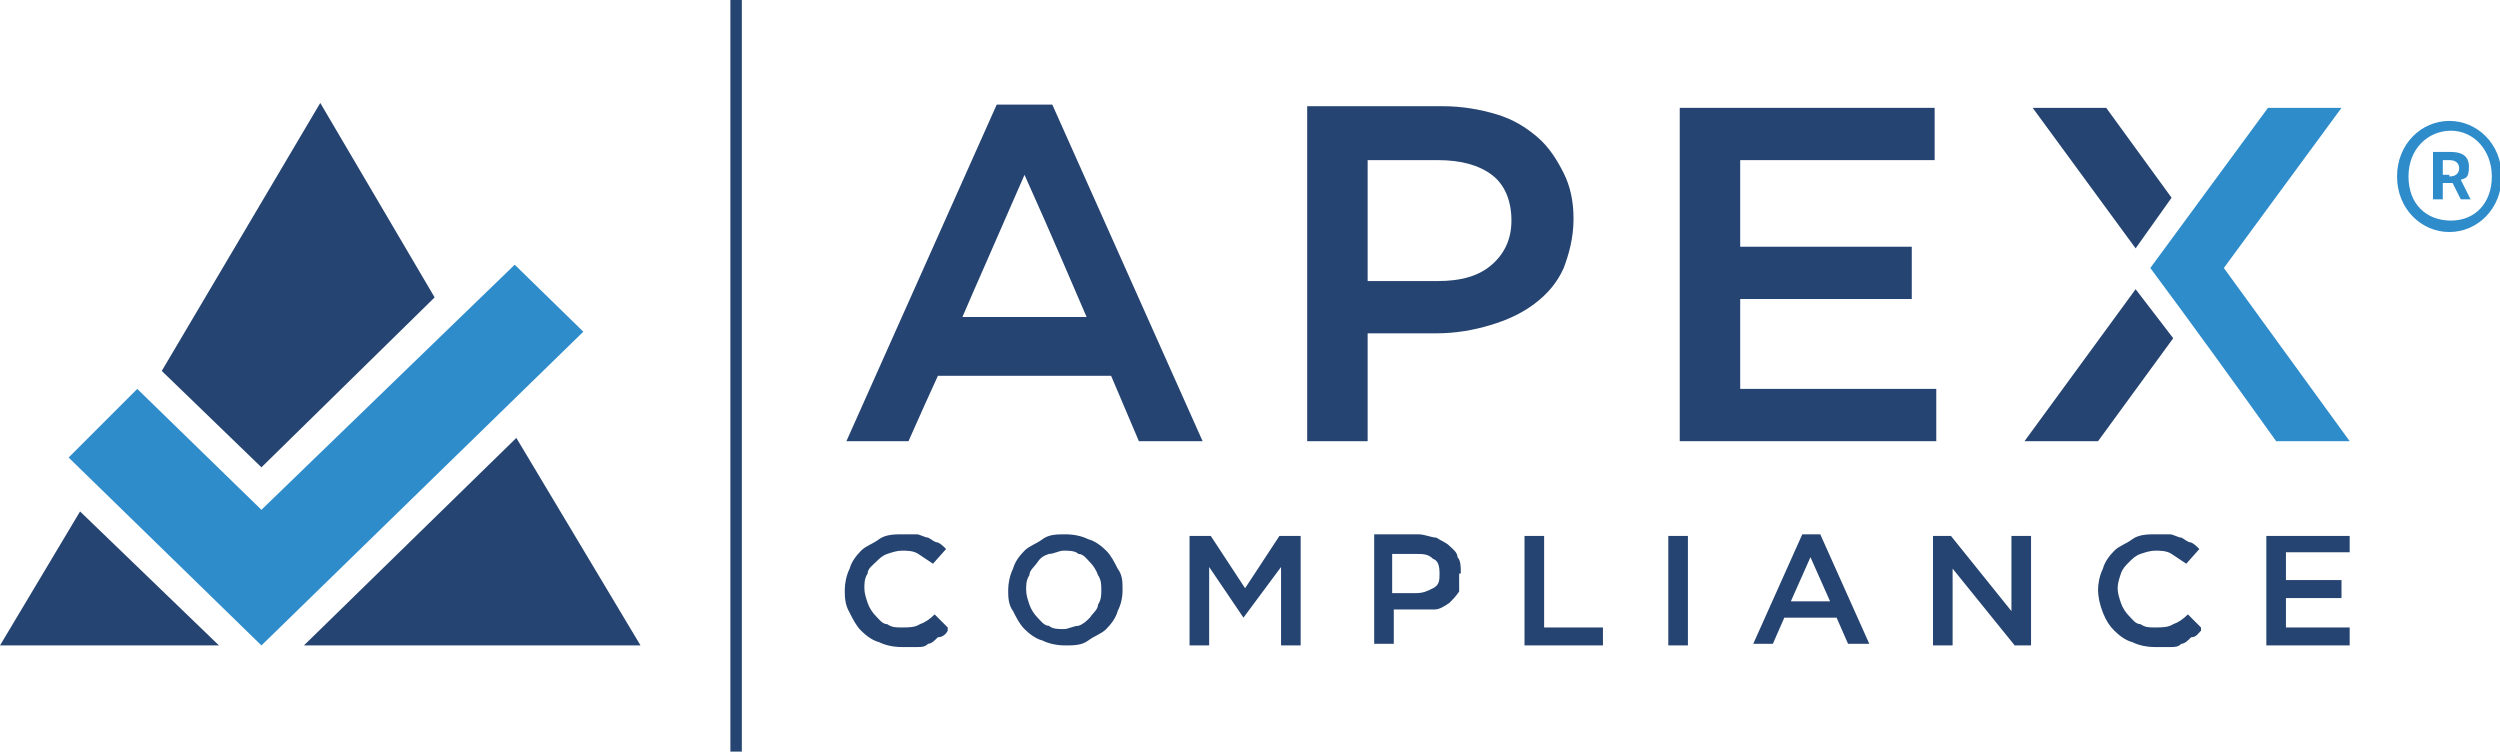
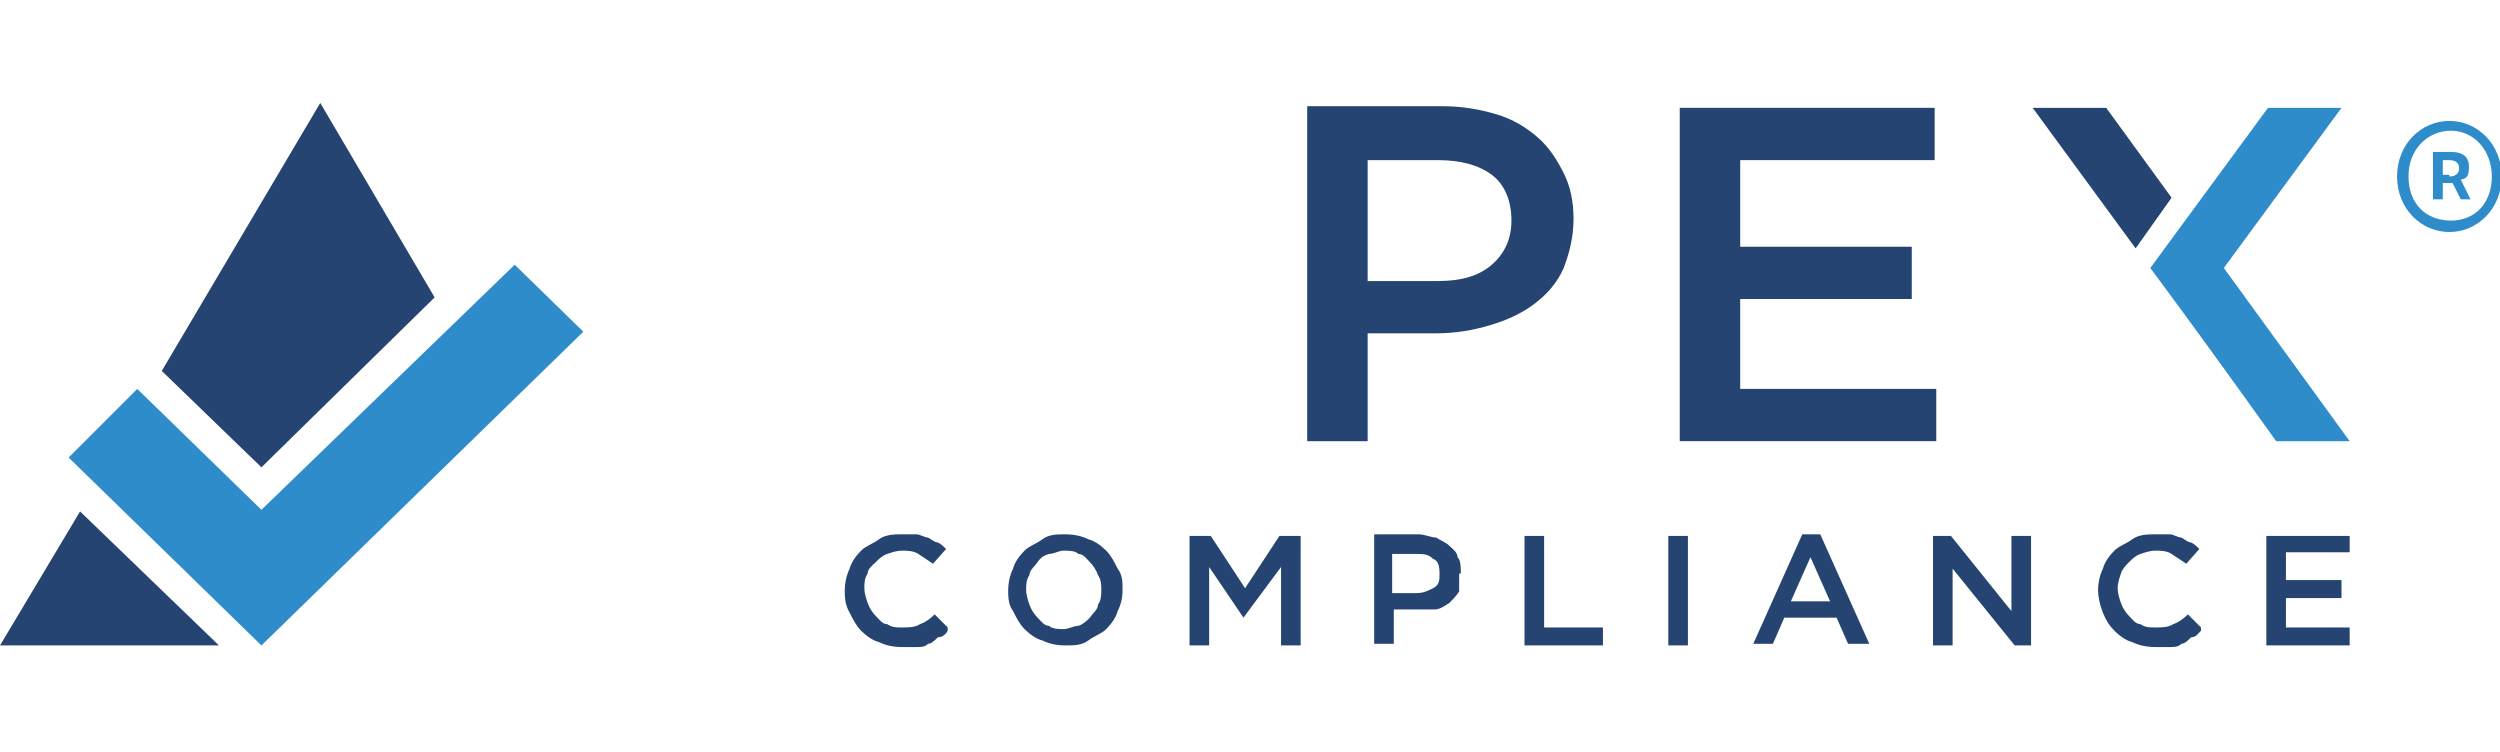
<svg xmlns="http://www.w3.org/2000/svg" version="1.1" id="Layer_1" x="0px" y="0px" width="153px" height="46px" viewBox="0 0 153 46" style="enable-background:new 0 0 153 46;" xml:space="preserve">
  <defs>
    <style>
      .st0, .st1 {
        fill: #2e8ccb;
      }

      .st1, .st2 {
        fill-rule: evenodd;
      }

      .st3, .st2 {
        fill: #254471;
      }
    </style>
  </defs>
  <g>
    <path class="st1" d="M8.4,23.8l-4.2,4.2,11.8,11.5,19.7-19.2-4.2-4.1-15.5,15-7.6-7.4Z" />
    <path class="st2" d="M9.9,22.7l6.1,5.9,10.6-10.4-7-11.9-9.7,16.4Z" />
    <path class="st2" d="M13.4,39.5l-8.5-8.2L0,39.5h13.4Z" />
-     <path class="st2" d="M31.6,26.8l-13,12.7h20.6l-7.6-12.7Z" />
-     <path class="st2" d="M64.4,6.4h-3.4l-9.2,20.6h3.8c.7-1.6,1.3-2.9,1.8-4h10.6l1.7,4h3.9l-9.2-20.6ZM58.9,19.4c.9-2.1,1.8-4.1,3.8-8.7,1.8,4,2.8,6.4,3.8,8.7h-7.6Z" />
    <path class="st2" d="M96.3,13.4c0-1.1-.2-2-.6-2.8s-.9-1.6-1.6-2.2-1.5-1.1-2.5-1.4-2.1-.5-3.3-.5h-8.3v20.5h3.7v-6.6h4.2c1.2,0,2.3-.2,3.3-.5s1.9-.7,2.7-1.3,1.4-1.3,1.8-2.2c.3-.8.6-1.8.6-3ZM92.5,13.5c0,1.1-.4,2-1.2,2.7s-1.9,1-3.3,1h-4.3v-7.4h4.3c1.4,0,2.5.3,3.3.9.8.6,1.2,1.6,1.2,2.8Z" />
    <path class="st2" d="M102.8,27h15.7v-3.2h-12v-5.5h10.5v-3.2h-10.5v-5.3h11.9v-3.2h-15.6v20.4Z" />
    <path class="st2" d="M58,38.4l-.8-.8c-.3.3-.6.5-.9.6-.3.2-.7.2-1.1.2s-.6,0-.9-.2c-.3,0-.5-.3-.7-.5s-.4-.5-.5-.8-.2-.6-.2-.9,0-.6.2-.9c0-.3.3-.5.5-.7s.4-.4.7-.5.6-.2.9-.2.7,0,1,.2.6.4.9.6l.8-.9c-.2-.2-.3-.3-.5-.4-.2,0-.4-.2-.6-.3-.2,0-.5-.2-.7-.2h-.9c-.4,0-1,0-1.4.3s-.8.4-1.1.7-.6.7-.7,1.1c-.2.4-.3.9-.3,1.3s0,.9.3,1.4c.2.4.4.8.7,1.1s.7.6,1.1.7c.4.2.9.3,1.4.3h.9c.3,0,.5,0,.7-.2.2,0,.4-.2.6-.4.3,0,.5-.2.6-.4v-.2ZM68.7,36.1c0-.5,0-.9-.3-1.3-.2-.4-.4-.8-.7-1.1s-.7-.6-1.1-.7c-.4-.2-.9-.3-1.4-.3s-1,0-1.4.3-.8.4-1.1.7-.6.7-.7,1.1c-.2.4-.3.9-.3,1.3s0,.9.3,1.3c.2.4.4.8.7,1.1s.7.6,1.1.7c.4.2.9.3,1.4.3s1,0,1.4-.3.8-.4,1.1-.7.6-.7.7-1.1c.2-.4.3-.8.3-1.3ZM67.4,36.1c0,.3,0,.6-.2.9,0,.3-.3.5-.5.8-.2.2-.4.4-.7.5-.3,0-.6.2-.9.2s-.7,0-.9-.2c-.3,0-.5-.3-.7-.5s-.4-.5-.5-.8-.2-.6-.2-.9,0-.6.2-.9c0-.3.3-.5.5-.8s.4-.4.7-.5c.3,0,.6-.2.9-.2s.7,0,.9.2c.3,0,.5.3.7.5s.4.5.5.8c.2.3.2.6.2.9ZM78.4,34.7v4.8h1.2v-6.7h-1.3l-2.1,3.2-2.1-3.2h-1.3v6.7h1.2v-4.8l2.1,3.1,2.3-3.1ZM89.4,35c0-.3,0-.7-.2-.9,0-.3-.3-.5-.5-.7s-.5-.3-.8-.5c-.3,0-.7-.2-1.1-.2h-2.7v6.7h1.2v-2.1h2.5c.3,0,.6-.2.9-.4.2-.2.4-.4.6-.7v-1.1h.1ZM88.1,35.1c0,.4,0,.7-.4.9s-.6.3-1.1.3h-1.4v-2.4h1.4c.5,0,.8,0,1.1.3.3.1.4.4.4.9ZM93.3,39.5h4.8v-1.1h-3.6v-5.6h-1.2v6.7ZM102.1,32.8v6.7h1.2v-6.7h-1.2ZM111.4,32.7h-1.1l-3,6.7h1.2l.7-1.6h3.2l.7,1.6h1.3l-3-6.7ZM112,36.8h-2.4l1.2-2.7,1.2,2.7ZM123.1,37.4l-3.7-4.6h-1.1v6.7h1.2v-4.7l3.8,4.7h1v-6.7h-1.2v4.6ZM134.7,38.4l-.8-.8c-.3.3-.6.5-.9.6-.3.2-.7.2-1.1.2s-.6,0-.9-.2c-.3,0-.5-.3-.7-.5s-.4-.5-.5-.8-.2-.6-.2-.9.1-.6.2-.9.3-.5.5-.7.4-.4.7-.5.6-.2.9-.2.7,0,1,.2.6.4.9.6l.8-.9c-.2-.2-.3-.3-.5-.4-.2,0-.4-.2-.6-.3-.2,0-.5-.2-.7-.2h-.9c-.4,0-1,0-1.4.3s-.8.4-1.1.7-.6.7-.7,1.1c-.2.4-.3.9-.3,1.3s.1.9.3,1.4.4.8.7,1.1c.3.3.7.6,1.1.7.4.2.9.3,1.4.3h.9c.3,0,.5,0,.7-.2.2,0,.4-.2.6-.4.3,0,.4-.2.6-.4v-.2ZM143.8,32.8h-5.1v6.7h5.1v-1.1h-3.9v-1.8h3.4v-1.1h-3.4v-1.7h3.9v-1Z" />
-     <path class="st2" d="M130.7,17.7l-6.8,9.3h4.5l4.6-6.3-2.3-3Z" />
    <path class="st1" d="M136.1,16.4l7.2-9.8h-4.5l-7.2,9.8c2.6,3.5,5.2,7.1,7.7,10.6h4.5l-7.7-10.6Z" />
    <path class="st2" d="M130.7,15.2l2.2-3.1-4-5.5h-4.5l6.3,8.6Z" />
  </g>
-   <path class="st3" d="M45.4,0h-.7v46h.7V0Z" />
  <path class="st0" d="M146.7,10.8c0-2,1.5-3.4,3.2-3.4s3.2,1.4,3.2,3.4-1.5,3.4-3.2,3.4-3.2-1.4-3.2-3.4ZM152.5,10.8c0-1.6-1.1-2.8-2.5-2.8s-2.6,1.1-2.6,2.8,1.1,2.7,2.6,2.7,2.5-1.1,2.5-2.7ZM148.9,9.3h1.1c.6,0,1.1.2,1.1.9s-.2.7-.5.8l.6,1.2h-.6l-.5-1h-.6v1h-.6v-2.8ZM149.9,10.8c.4,0,.6-.2.6-.5s-.2-.5-.6-.5h-.4v.9h.4Z" />
</svg>